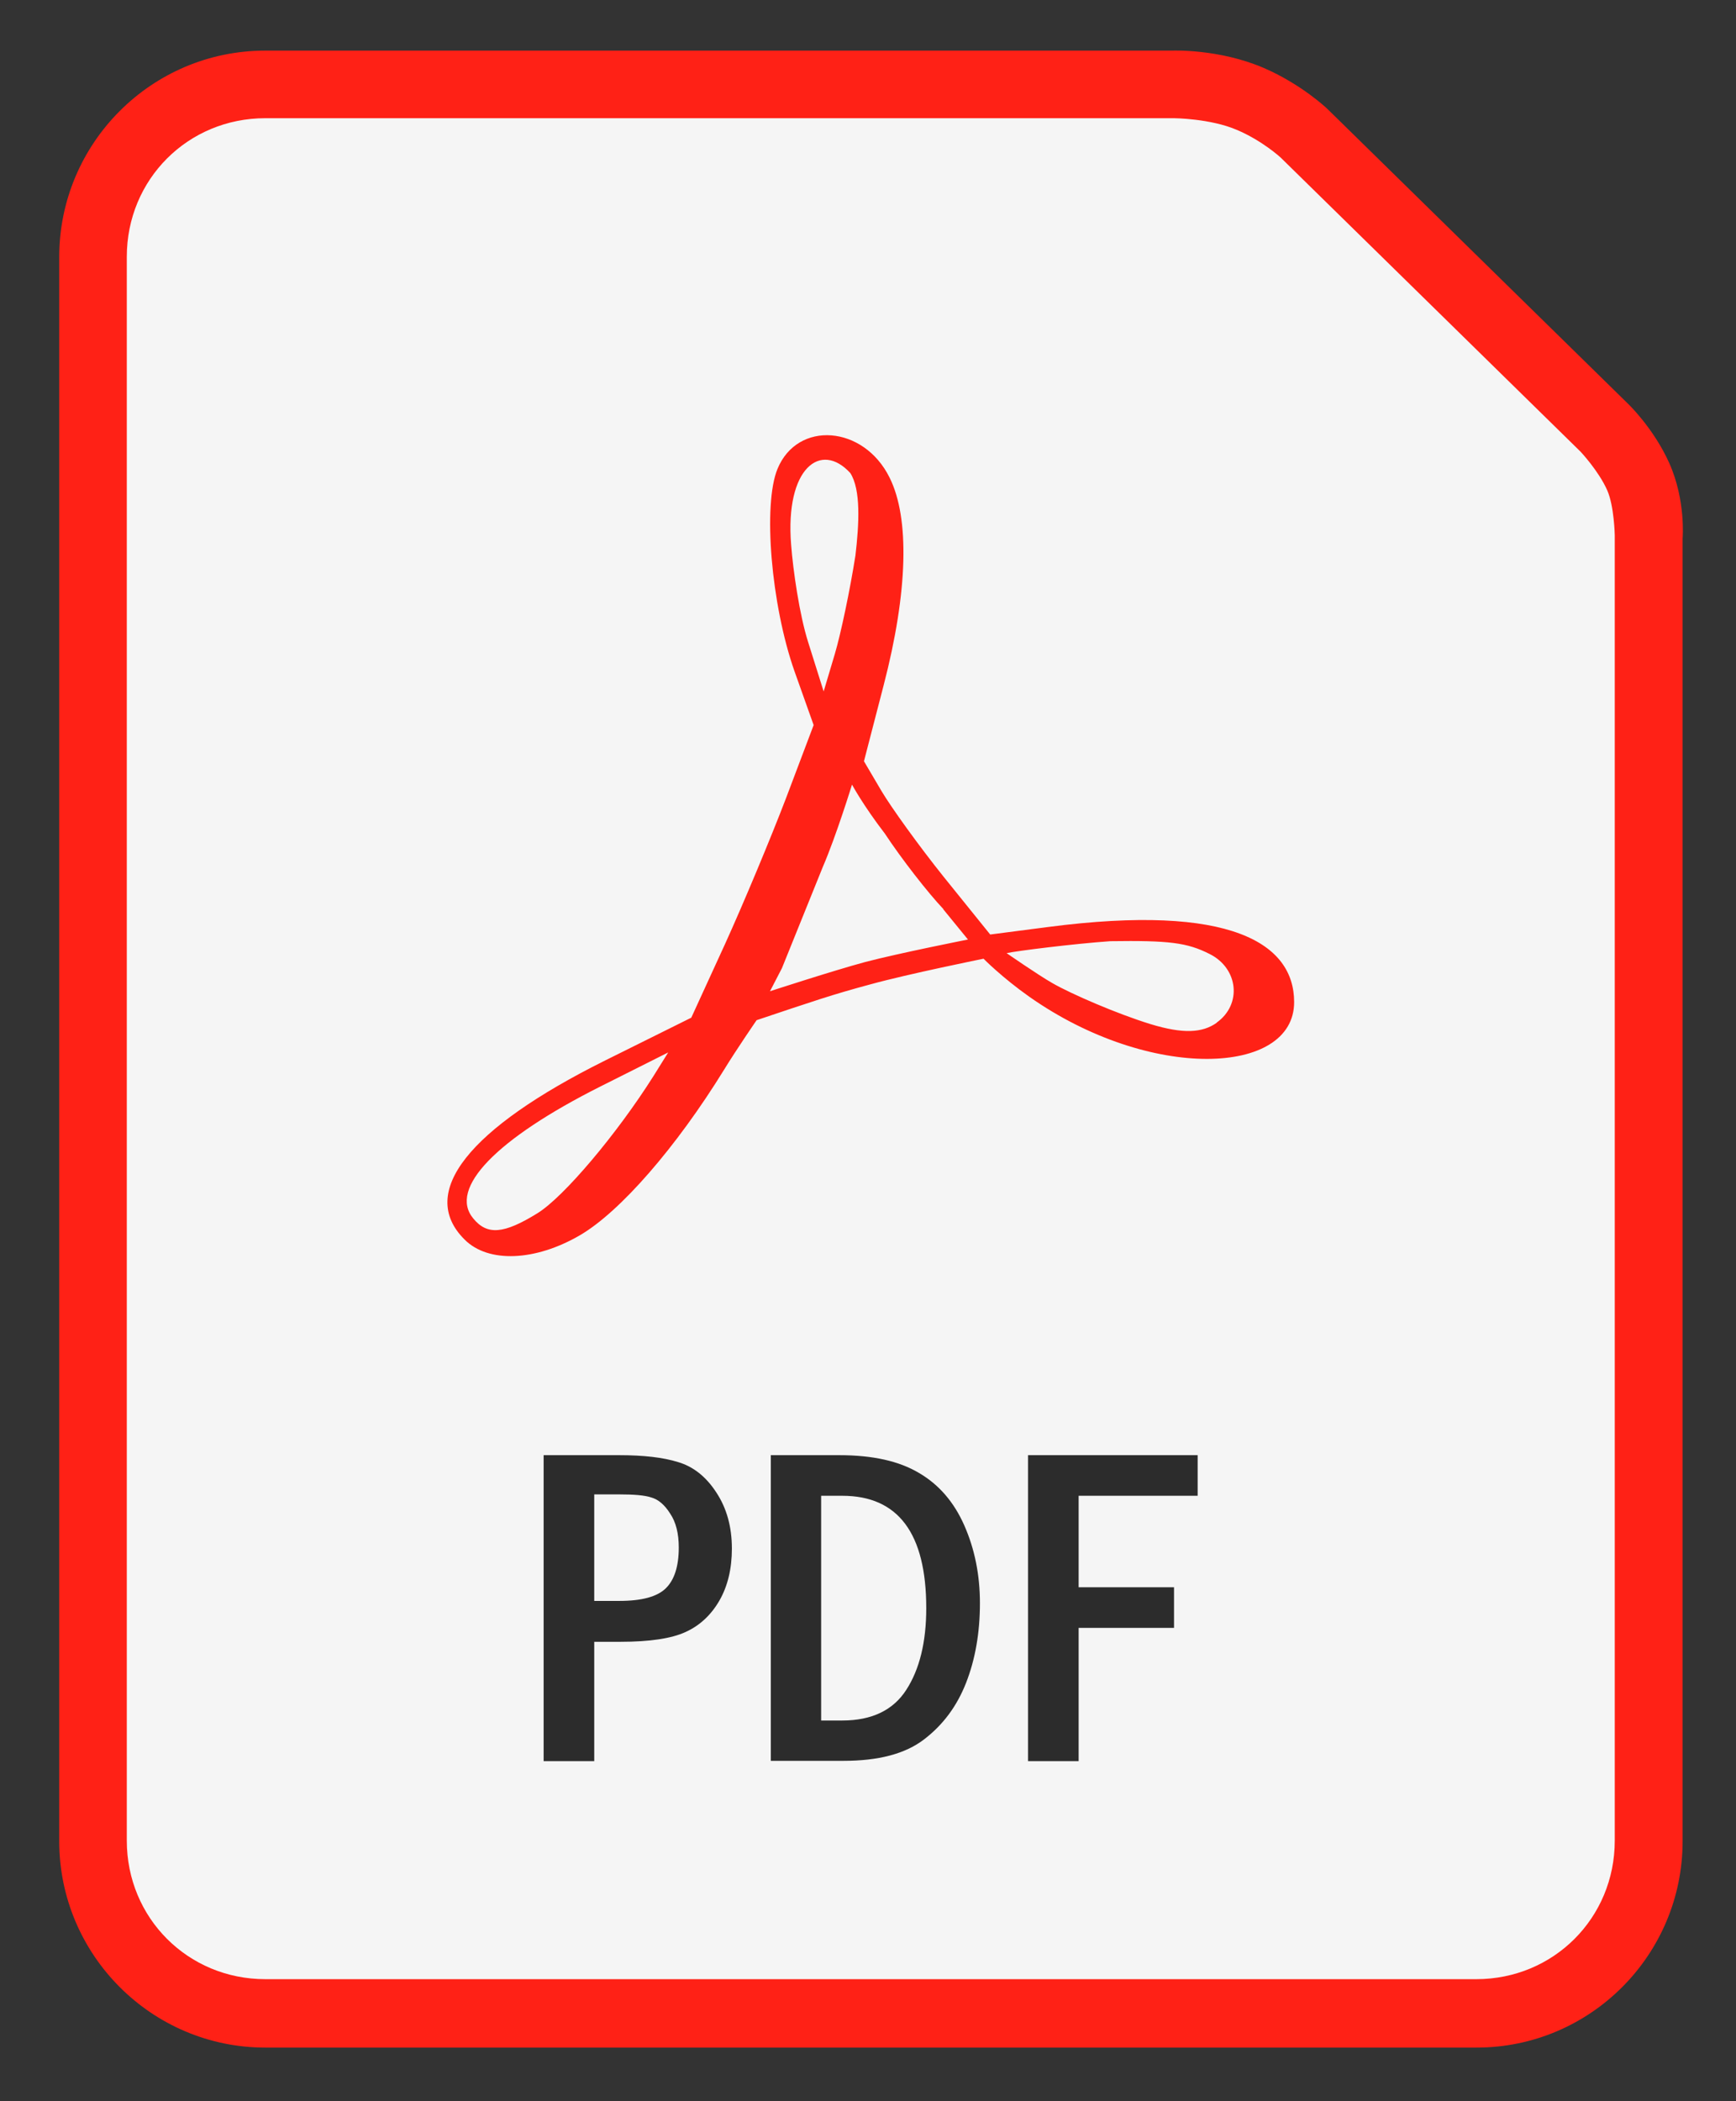
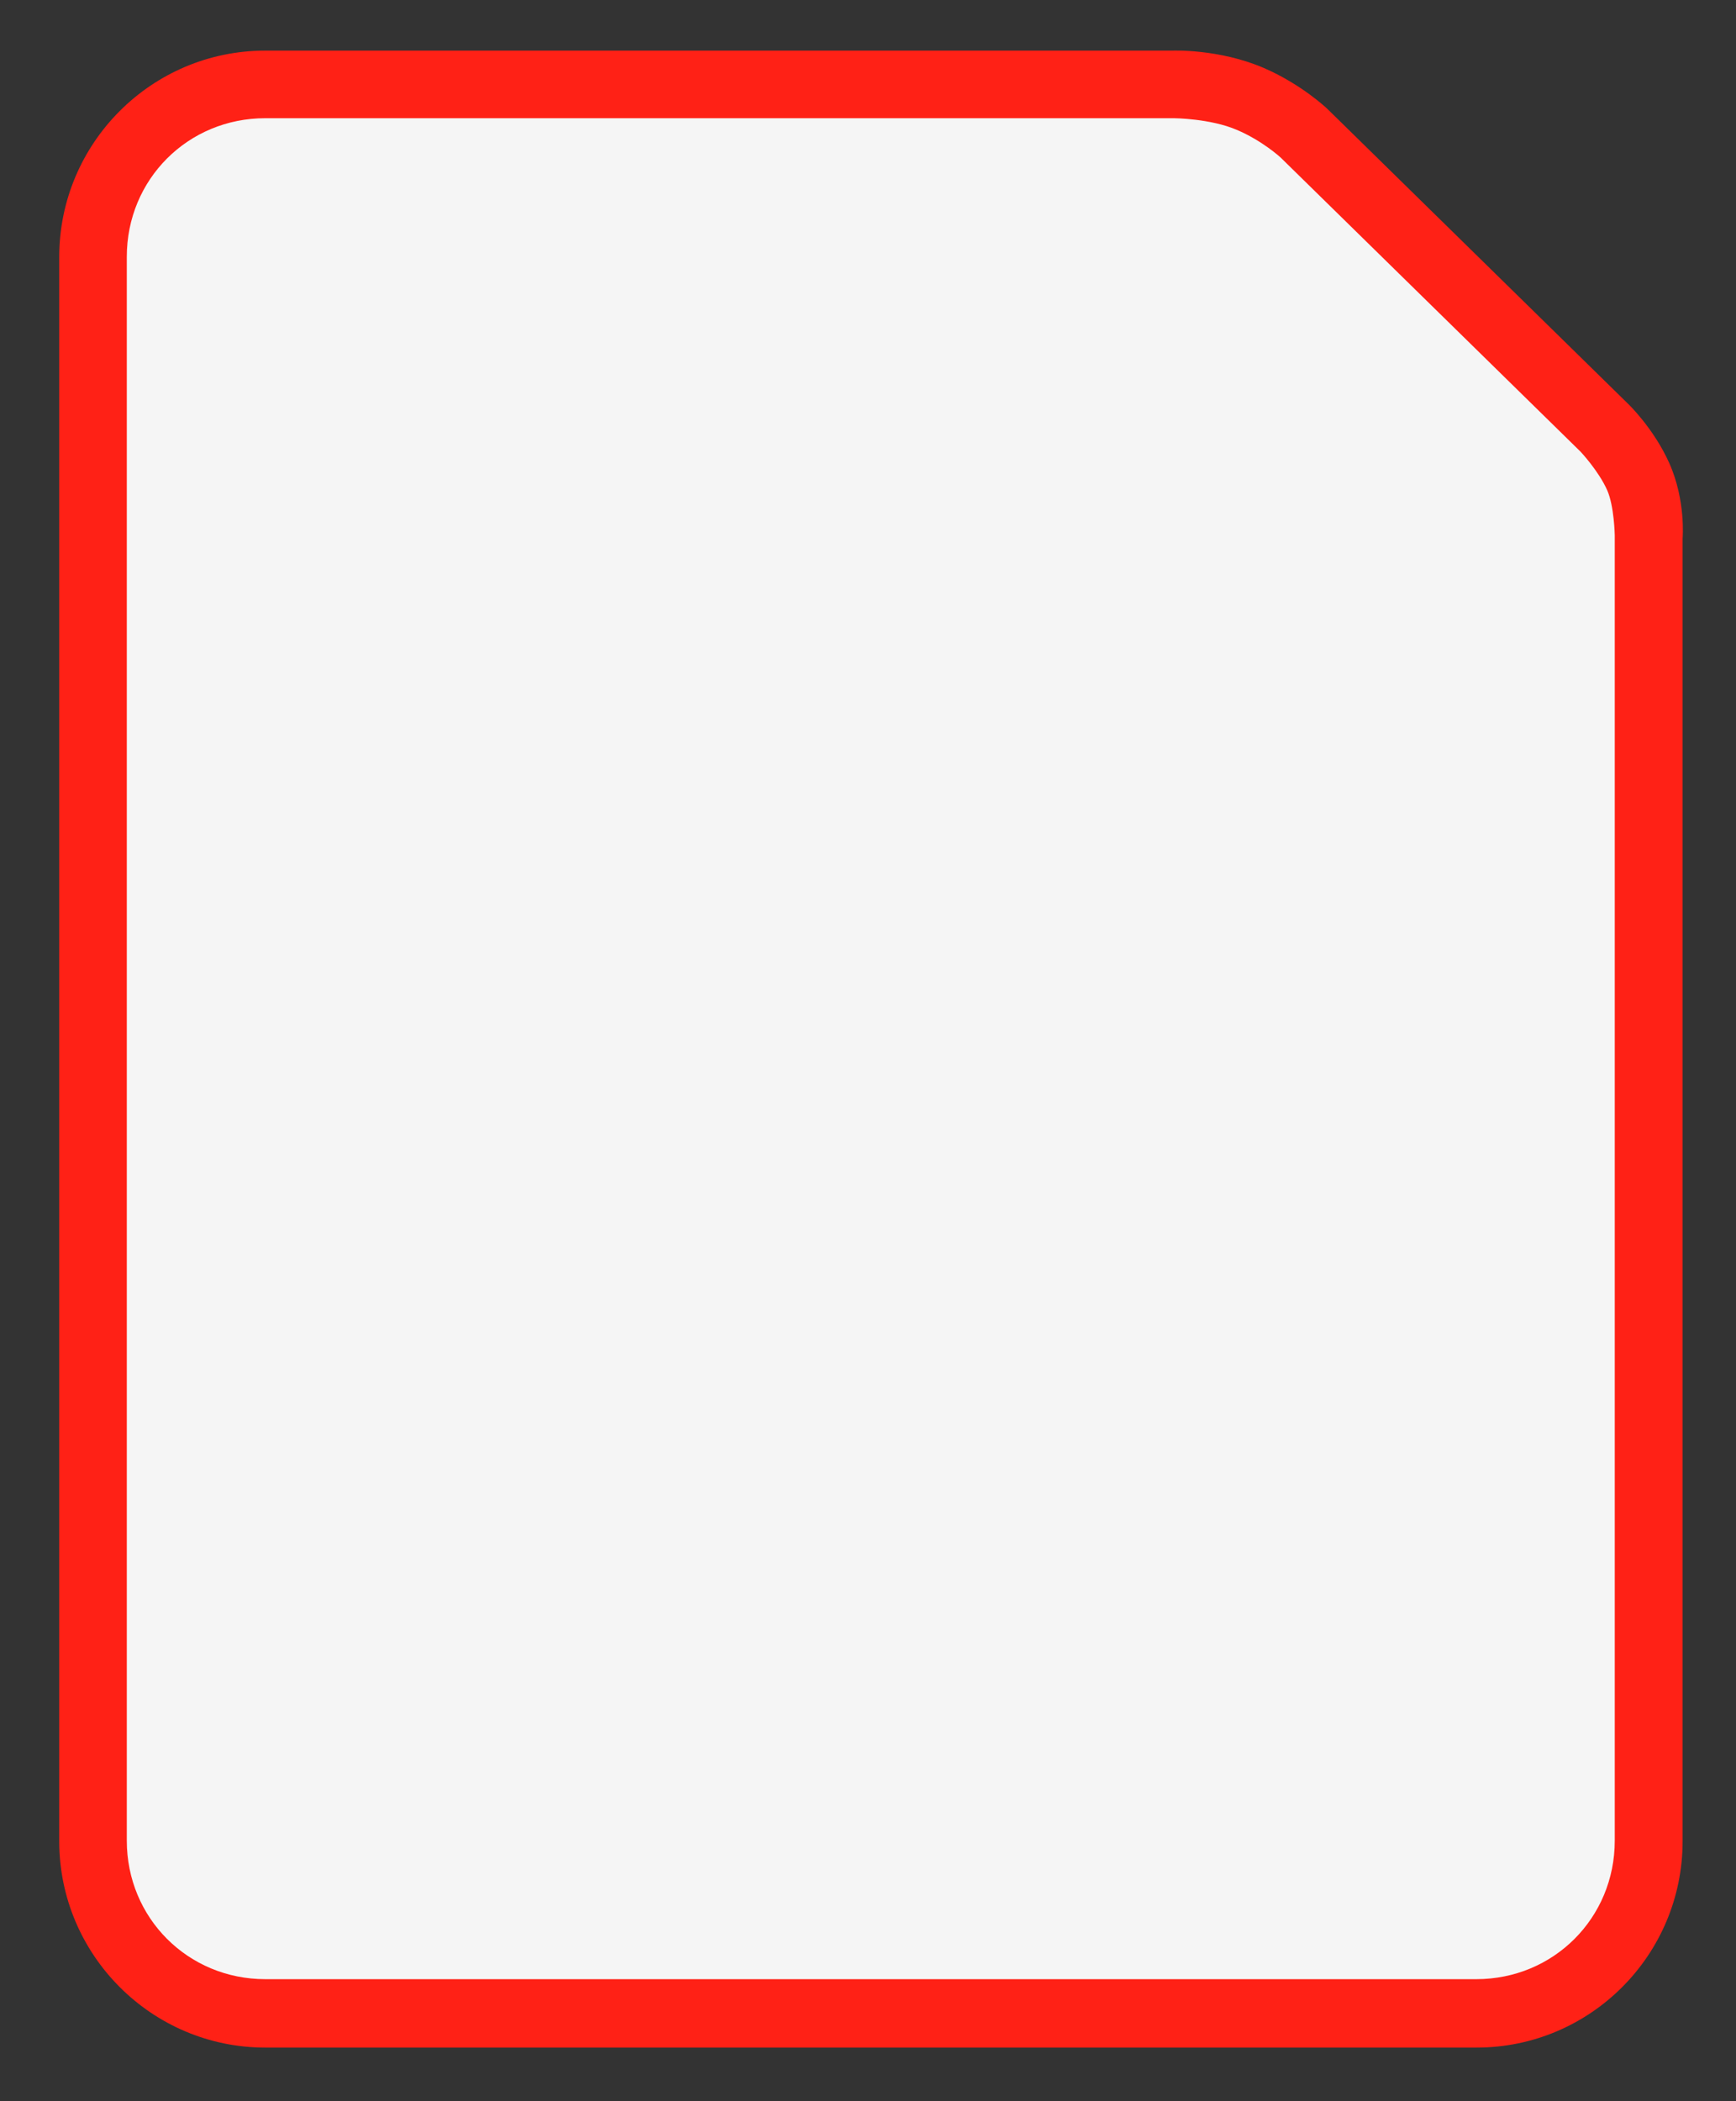
<svg xmlns="http://www.w3.org/2000/svg" viewBox="0 0 62.43 75.54" data-name="Layer 1" id="Layer_1">
  <rect x="0" y="0" width="62.43" height="75.54" fill="#333333" stroke="none" />
  <defs>
    <style>
      .cls-1 {
        fill: #2c2c2c;
      }

      .cls-2 {
        fill: #ff2116;
      }

      .cls-3 {
        fill: #f5f5f5;
      }
    </style>
  </defs>
  <path d="M9.54,1.82c-4.09,0-7.41,3.33-7.41,7.42v56.96c0,4.09,3.33,7.42,7.41,7.42h43.56c4.09,0,7.41-3.33,7.41-7.42V19.36s.12-1.37-.48-2.71c-.56-1.25-1.47-2.12-1.47-2.12,0,0,0,0,0,0l-10.81-10.6s-.01-.01-.02-.02c0,0-.92-.88-2.29-1.47-1.61-.69-3.27-.62-3.27-.62h.02s-32.66,0-32.66,0Z" class="cls-2" />
  <path d="M9.54,4.25h32.66s.02,0,.02,0c0,0,1.31.01,2.26.42.92.39,1.57.99,1.58,1,0,0,0,0,0,0l10.78,10.57s.65.69.96,1.39c.25.57.27,1.61.27,1.61,0,.02,0,.03,0,.05v46.89c0,2.78-2.2,4.98-4.98,4.98H9.54c-2.78,0-4.98-2.2-4.98-4.98V9.23c0-2.78,2.2-4.98,4.98-4.98h0Z" class="cls-3" />
-   <path d="M16.7,44.56c-1.68-1.68.14-3.98,5.06-6.43l3.1-1.54,1.21-2.64c.66-1.45,1.65-3.82,2.2-5.26l.99-2.62-.69-1.94c-.84-2.39-1.14-5.98-.61-7.27.72-1.75,3.1-1.57,4.03.31.73,1.46.66,4.11-.21,7.46l-.71,2.74.63,1.07c.35.59,1.35,1.98,2.24,3.09l1.67,2.07,2.08-.27c6.59-.86,8.85.6,8.85,2.7,0,2.65-5.18,2.86-9.52-.19-.98-.69-1.65-1.37-1.65-1.37,0,0-2.72.55-4.06.92-1.38.37-2.07.61-4.1,1.29,0,0-.71,1.03-1.17,1.78-1.72,2.79-3.74,5.11-5.18,5.95-1.61.94-3.3,1.01-4.15.16ZM19.33,43.62c.94-.58,2.85-2.84,4.17-4.93l.53-.85-2.43,1.22c-3.76,1.89-5.48,3.67-4.58,4.75.5.61,1.1.56,2.31-.19h0ZM43.75,36.77c.92-.65.79-1.95-.25-2.47-.81-.41-1.46-.49-3.57-.46-1.29.09-3.38.35-3.73.43,0,0,1.14.79,1.65,1.08.68.39,2.32,1.1,3.52,1.47,1.18.36,1.87.32,2.39-.05h0ZM33.93,32.69c-.56-.59-1.51-1.81-2.11-2.72-.79-1.03-1.18-1.76-1.18-1.76,0,0-.57,1.85-1.05,2.96l-1.47,3.64-.43.83s2.27-.74,3.42-1.05c1.22-.32,3.7-.81,3.7-.81l-.89-1.09ZM30.76,20c.14-1.19.2-2.39-.18-2.99-1.06-1.16-2.35-.19-2.13,2.57.07.93.3,2.52.61,3.5l.56,1.78.4-1.34c.22-.74.55-2.32.74-3.53h0Z" class="cls-2" />
-   <path d="M19.55,52.32h2.72c.87,0,1.58.08,2.12.25.54.16,1,.52,1.37,1.09.37.56.56,1.23.56,2.02,0,.72-.15,1.35-.45,1.87-.3.52-.71.9-1.22,1.13-.5.23-1.28.35-2.34.35h-.94v4.29h-1.82v-10.99ZM21.37,53.73v3.83h.9c.81,0,1.36-.15,1.67-.45.31-.3.47-.79.47-1.47,0-.5-.1-.91-.31-1.22-.2-.32-.43-.51-.68-.58-.24-.08-.63-.11-1.15-.11h-.9ZM27.71,52.32h2.47c1.2,0,2.15.21,2.87.64.72.42,1.26,1.05,1.63,1.89.37.84.56,1.77.56,2.79,0,1.07-.17,2.03-.5,2.87-.33.84-.83,1.51-1.51,2.03-.68.52-1.64.77-2.9.77h-2.61v-10.99ZM29.53,53.78v8.08h.76c1.06,0,1.83-.37,2.3-1.1.48-.74.72-1.72.72-2.94,0-2.69-1.01-4.04-3.02-4.04h-.76ZM36.97,52.32h6.1v1.46h-4.28v3.29h3.43v1.46h-3.43v4.79h-1.82v-10.99Z" class="cls-1" />
</svg>